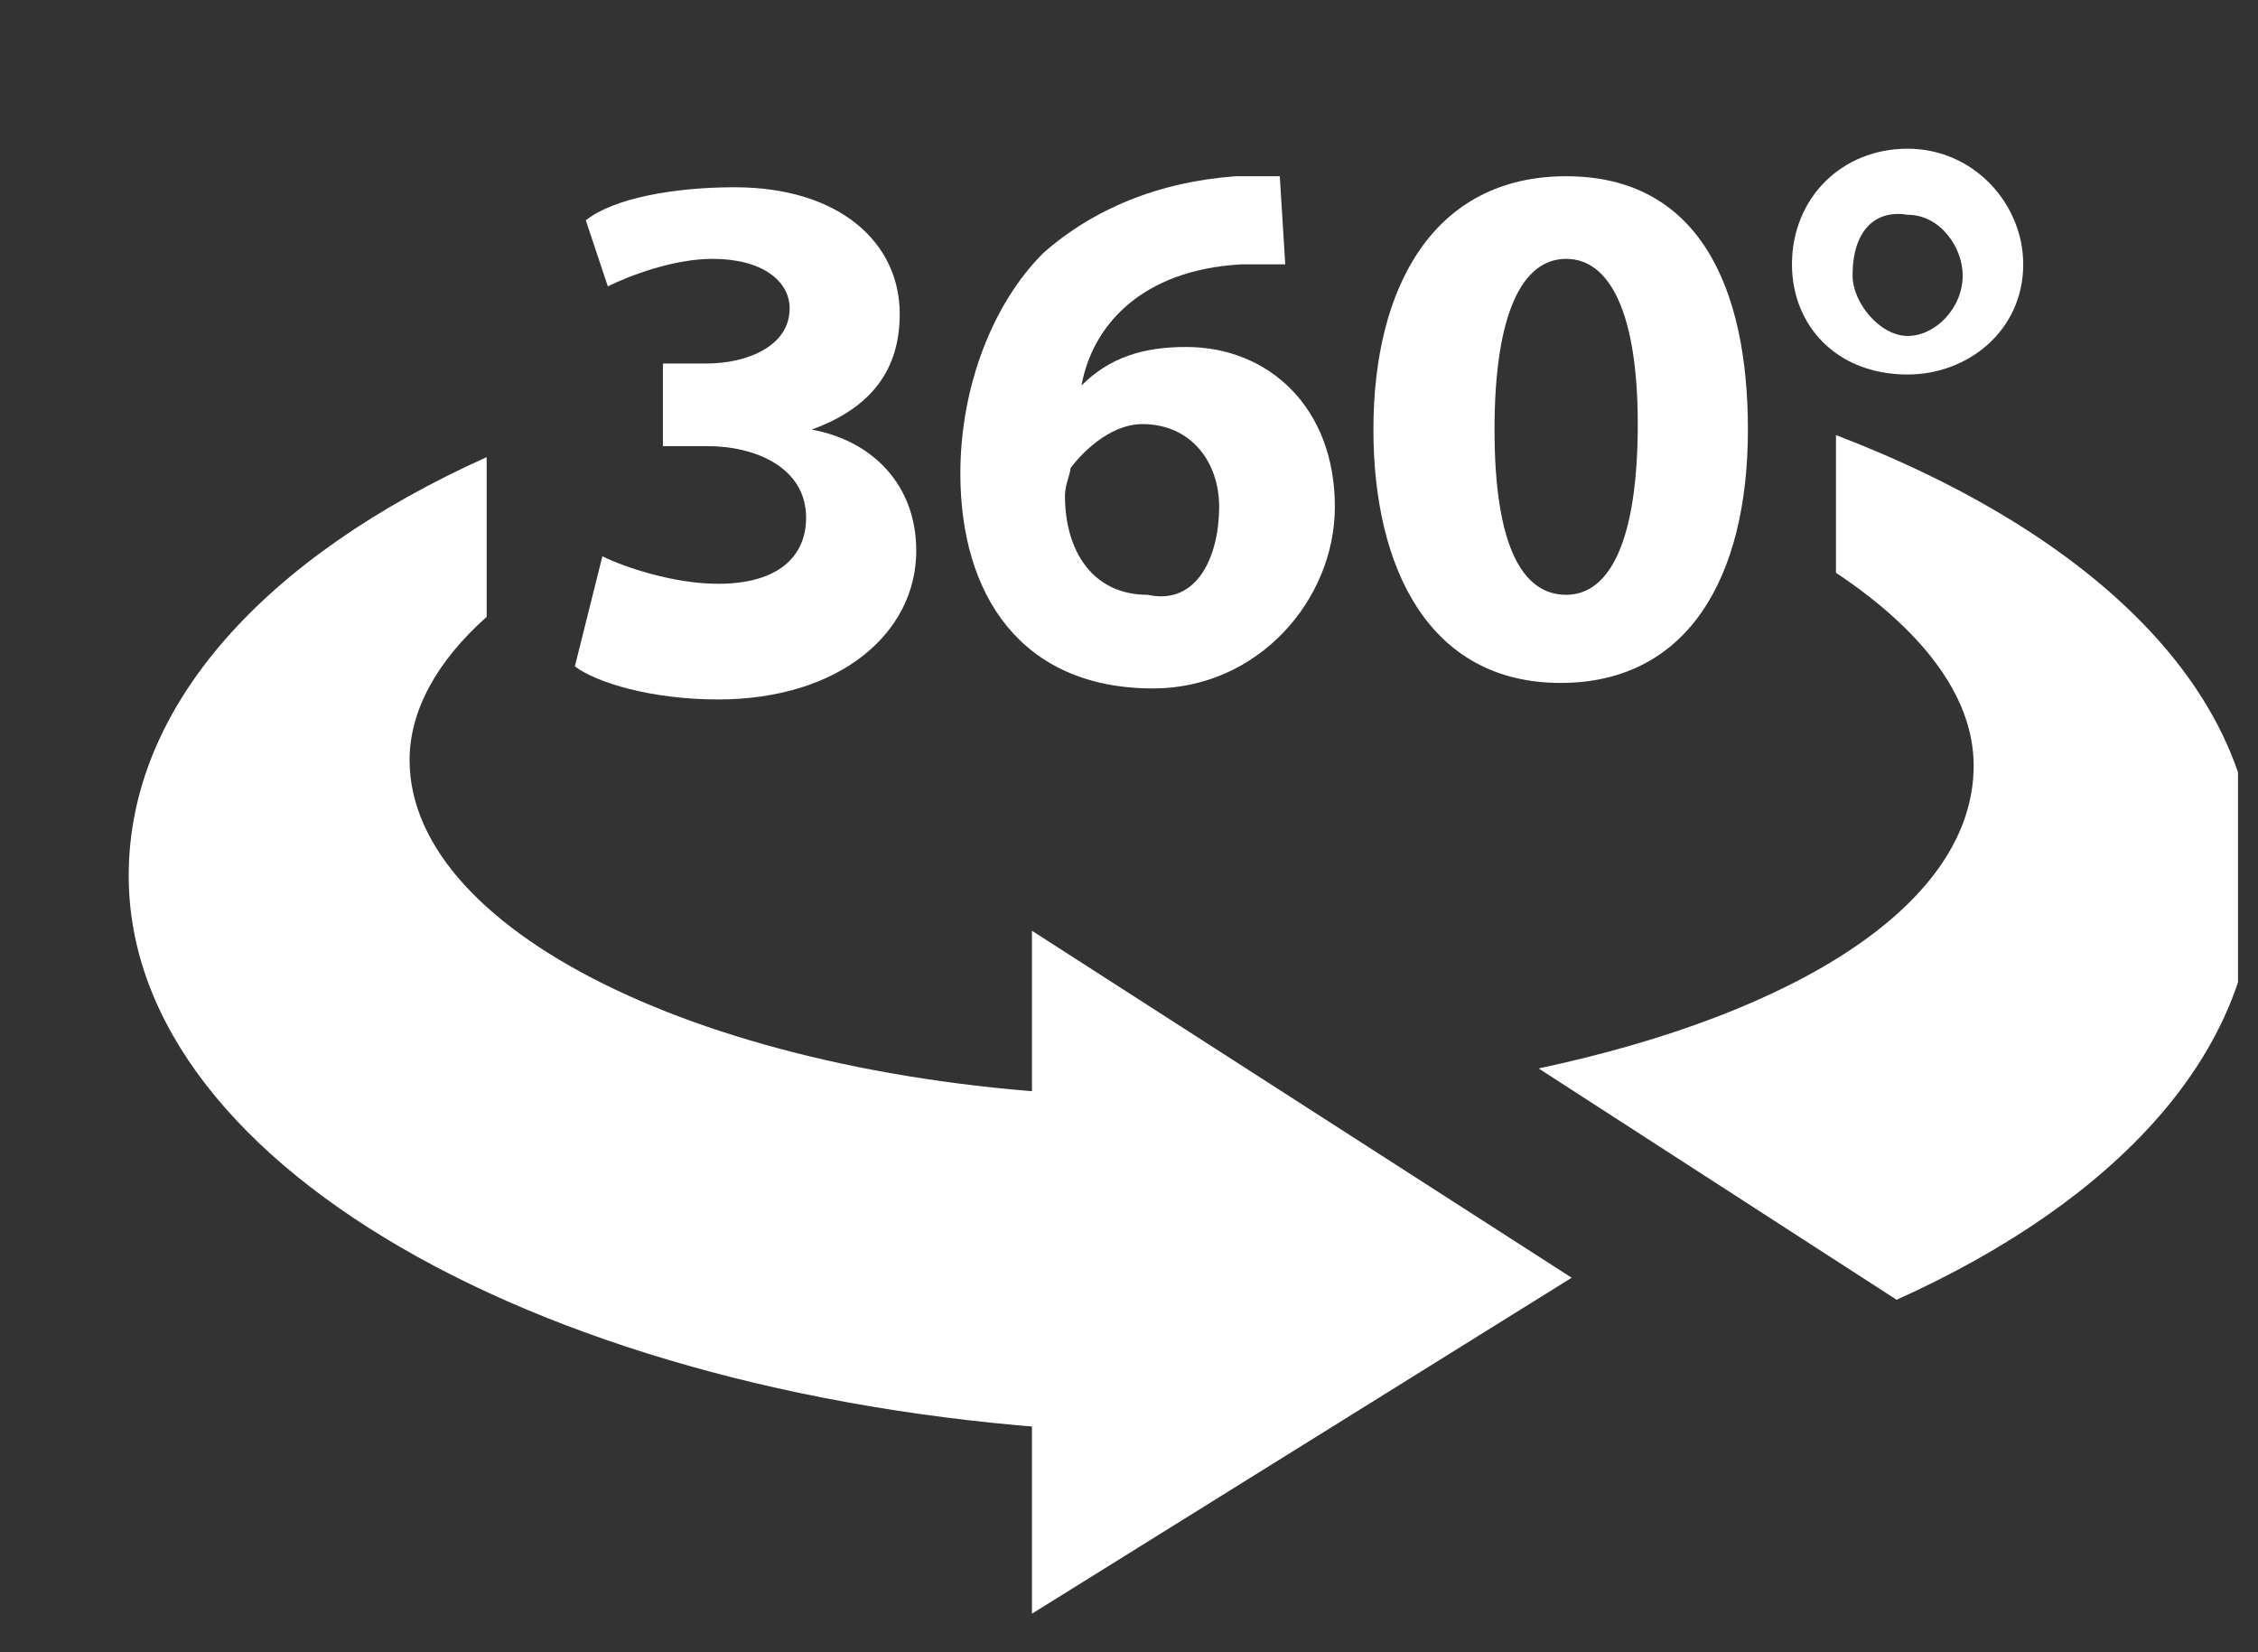
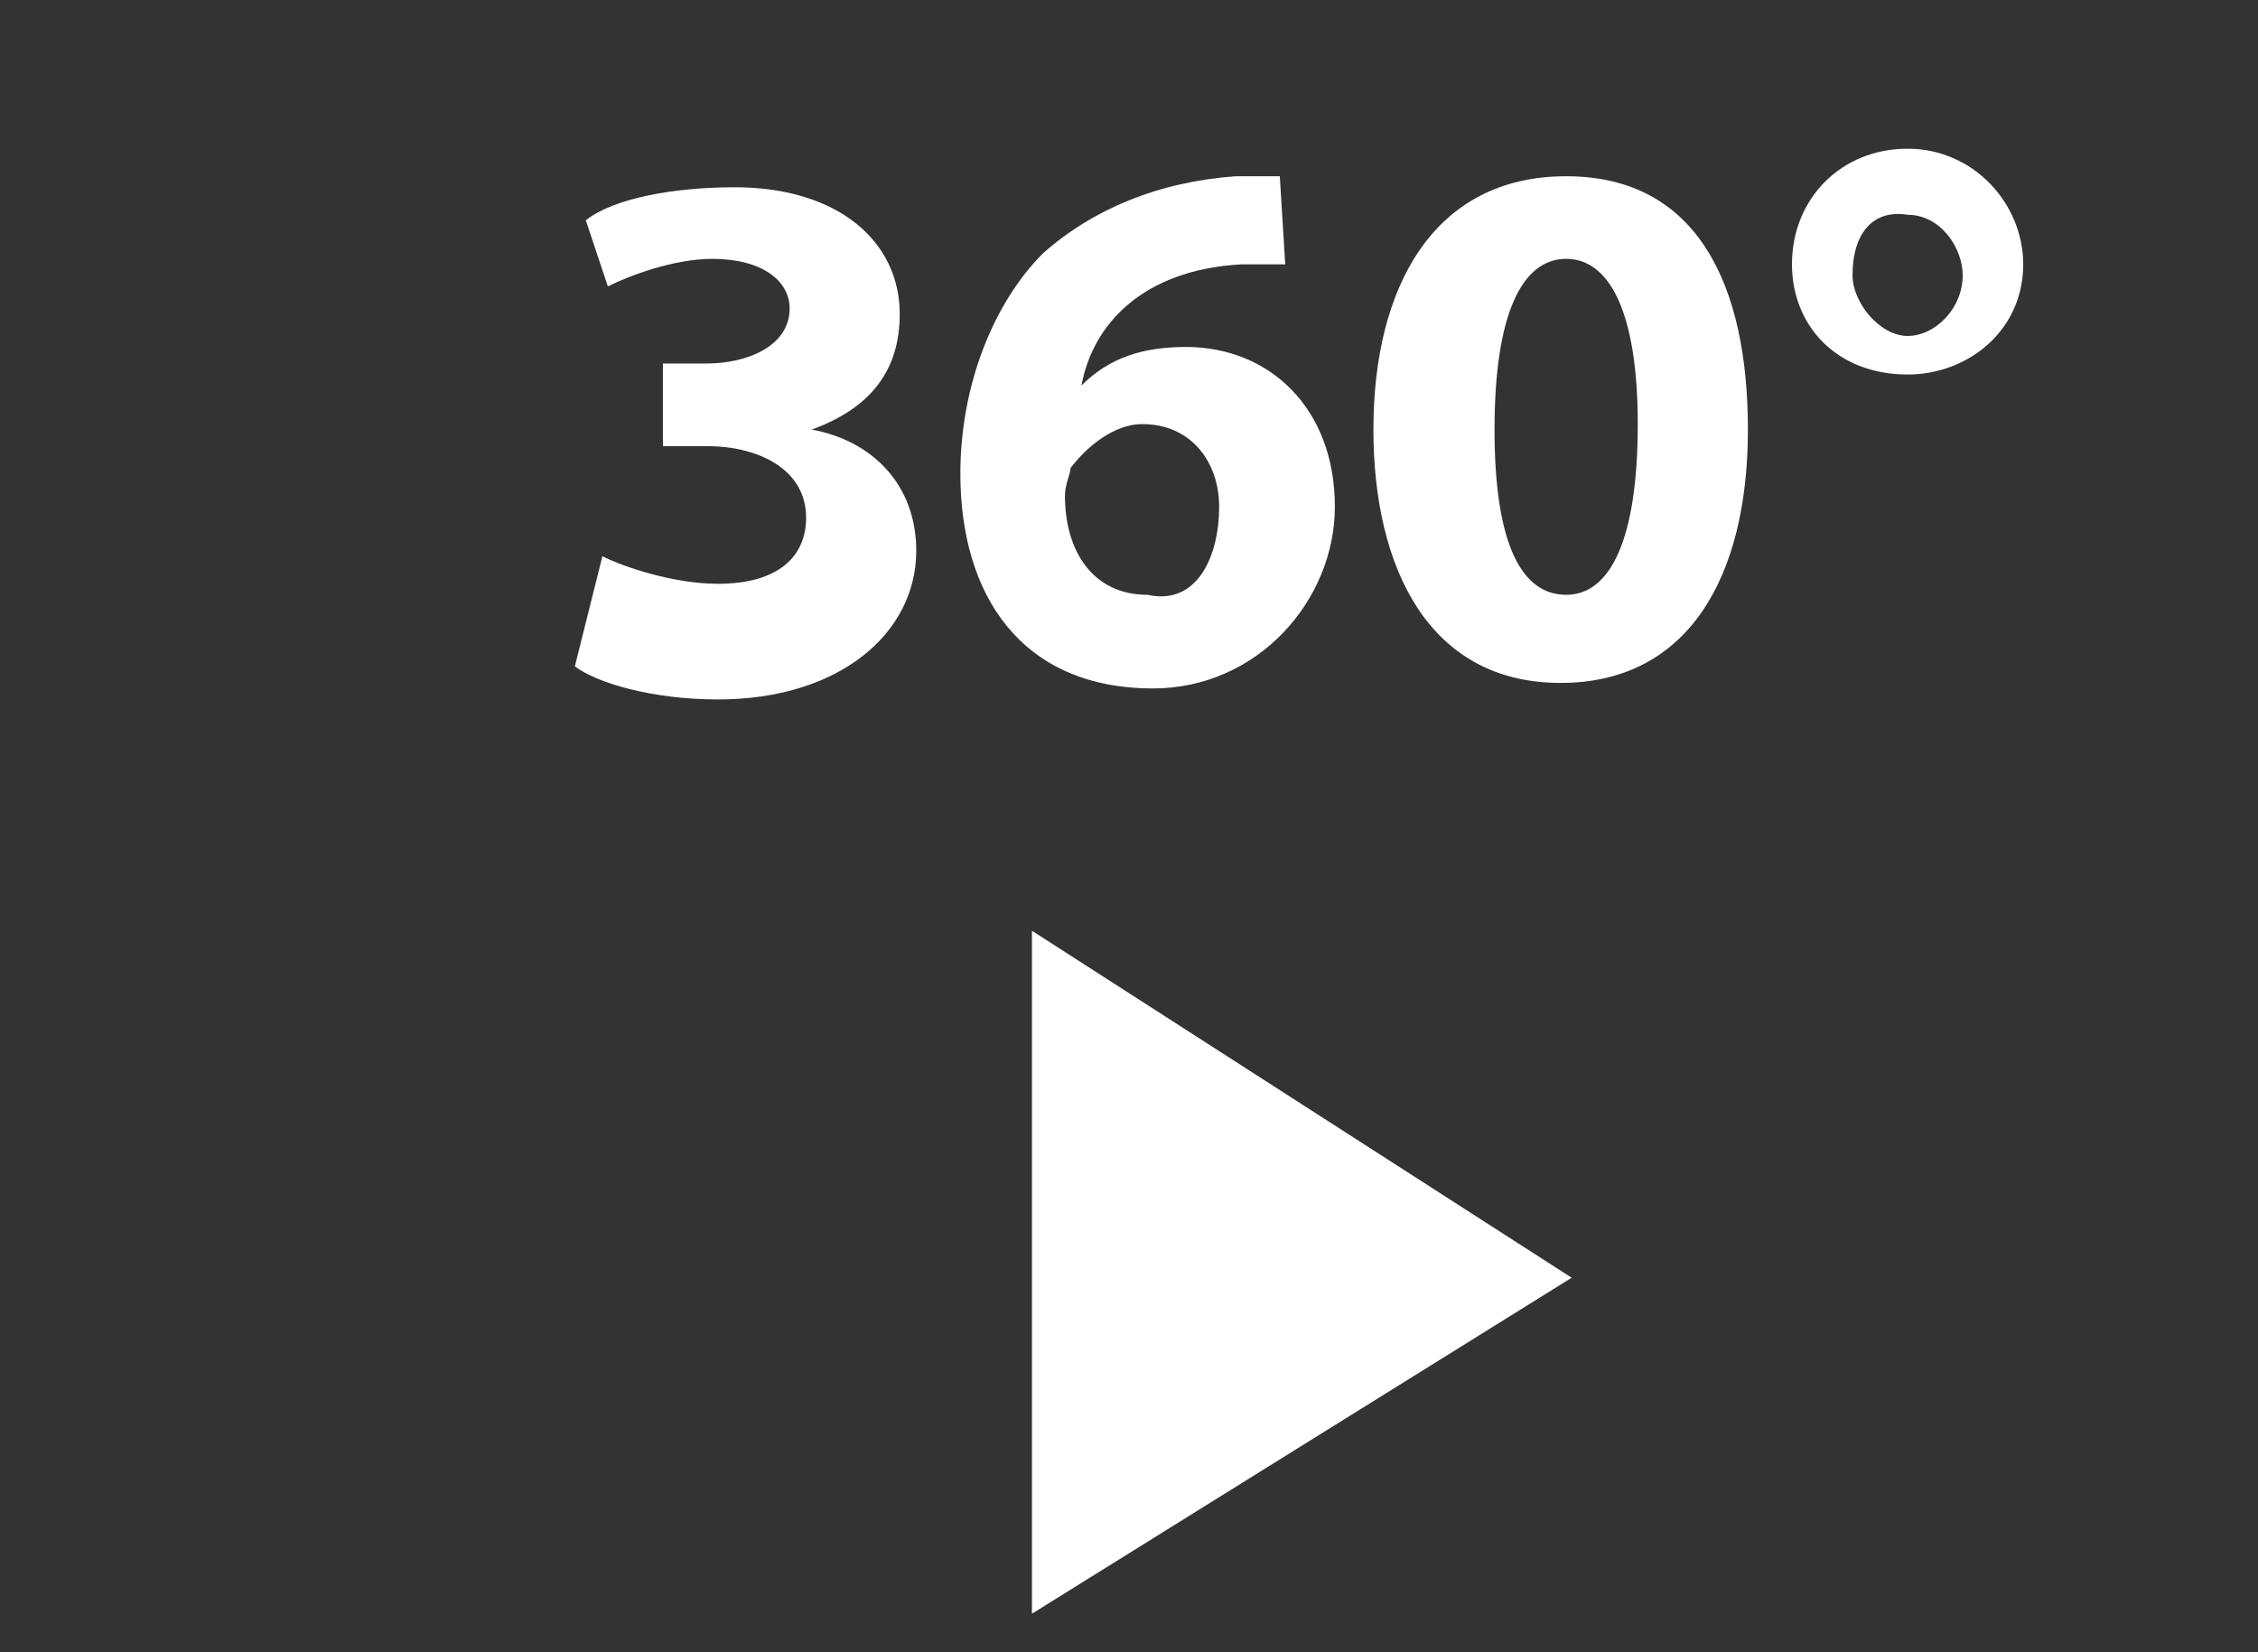
<svg xmlns="http://www.w3.org/2000/svg" width="41" height="30" viewBox="0 0 41 30" fill="none">
  <rect x="0" y="0" width="41" height="30" fill="#333333" stroke="none" />
  <g clip-path="url(#clip0_2203_1407)">
    <g clip-path="url(#clip1_2203_1407)">
      <path d="M18.738 16.9V29.3L28.538 23.2L18.738 16.9Z" fill="white" />
-       <path d="M7.437 13.8C7.437 12.9 7.937 12 8.837 11.2V8.3C4.837 10.1 2.337 12.8 2.337 15.9C2.337 21.3 10.338 25.6 20.337 26V19.9C13.137 19.7 7.437 17 7.437 13.8ZM33.337 7.9V10.4C34.837 11.4 35.837 12.6 35.837 13.9C35.837 16.4 32.638 18.4 27.938 19.4L34.438 23.6C38.438 21.8 40.938 19.1 40.938 16C41.038 12.6 38.038 9.7 33.337 7.9Z" fill="white" />
      <path d="M10.938 10.1C11.338 10.3 12.238 10.6 13.037 10.6C14.137 10.6 14.637 10.1 14.637 9.4C14.637 8.5 13.738 8.1 12.838 8.1H12.037V6.6H12.838C13.537 6.6 14.338 6.3 14.338 5.6C14.338 5.1 13.838 4.7 12.938 4.7C12.238 4.7 11.438 5 11.037 5.2L10.637 4C11.137 3.6 12.238 3.4 13.338 3.4C15.238 3.4 16.337 4.4 16.337 5.7C16.337 6.7 15.838 7.4 14.738 7.8C15.838 8 16.637 8.8 16.637 10C16.637 11.5 15.238 12.7 13.037 12.7C11.838 12.7 10.838 12.4 10.438 12.1L10.938 10.1Z" fill="white" />
      <path d="M23.337 4.8C23.137 4.8 22.837 4.8 22.538 4.8C20.738 4.9 19.837 5.9 19.637 7C20.137 6.5 20.738 6.3 21.538 6.3C23.038 6.3 24.238 7.4 24.238 9.2C24.238 10.9 22.837 12.5 20.938 12.5C18.538 12.5 17.438 10.8 17.438 8.6C17.438 7 18.038 5.5 18.938 4.6C19.837 3.8 21.038 3.3 22.438 3.2C22.837 3.2 23.038 3.2 23.238 3.2L23.337 4.8ZM22.137 9.2C22.137 8.4 21.637 7.7 20.738 7.7C20.238 7.7 19.738 8.1 19.438 8.5C19.438 8.6 19.337 8.8 19.337 9C19.337 10 19.837 10.8 20.837 10.8C21.738 11 22.137 10.1 22.137 9.2Z" fill="white" />
      <path d="M31.738 7.8C31.738 10.5 30.637 12.4 28.337 12.4C25.938 12.4 24.938 10.3 24.938 7.8C24.938 5.2 26.038 3.2 28.438 3.2C30.837 3.2 31.738 5.2 31.738 7.8ZM27.137 7.8C27.137 9.9 27.637 10.8 28.438 10.8C29.238 10.8 29.738 9.8 29.738 7.7C29.738 5.7 29.238 4.7 28.438 4.7C27.637 4.7 27.137 5.7 27.137 7.8Z" fill="white" />
      <path d="M36.737 4.8C36.737 6 35.737 6.8 34.638 6.8C33.337 6.8 32.538 5.9 32.538 4.8C32.538 3.6 33.438 2.7 34.638 2.7C35.837 2.7 36.737 3.7 36.737 4.8ZM33.638 5C33.638 5.5 34.138 6.1 34.638 6.1C35.138 6.1 35.638 5.6 35.638 5C35.638 4.5 35.237 3.9 34.638 3.9C34.038 3.8 33.638 4.2 33.638 5Z" fill="white" />
    </g>
  </g>
  <defs>
    <clipPath id="clip0_2203_1407">
      <rect width="40" height="30" fill="white" transform="translate(0.637)" />
    </clipPath>
    <clipPath id="clip1_2203_1407">
      <rect width="557.3" height="449.3" fill="white" transform="translate(-138.363 -249)" />
    </clipPath>
  </defs>
</svg>